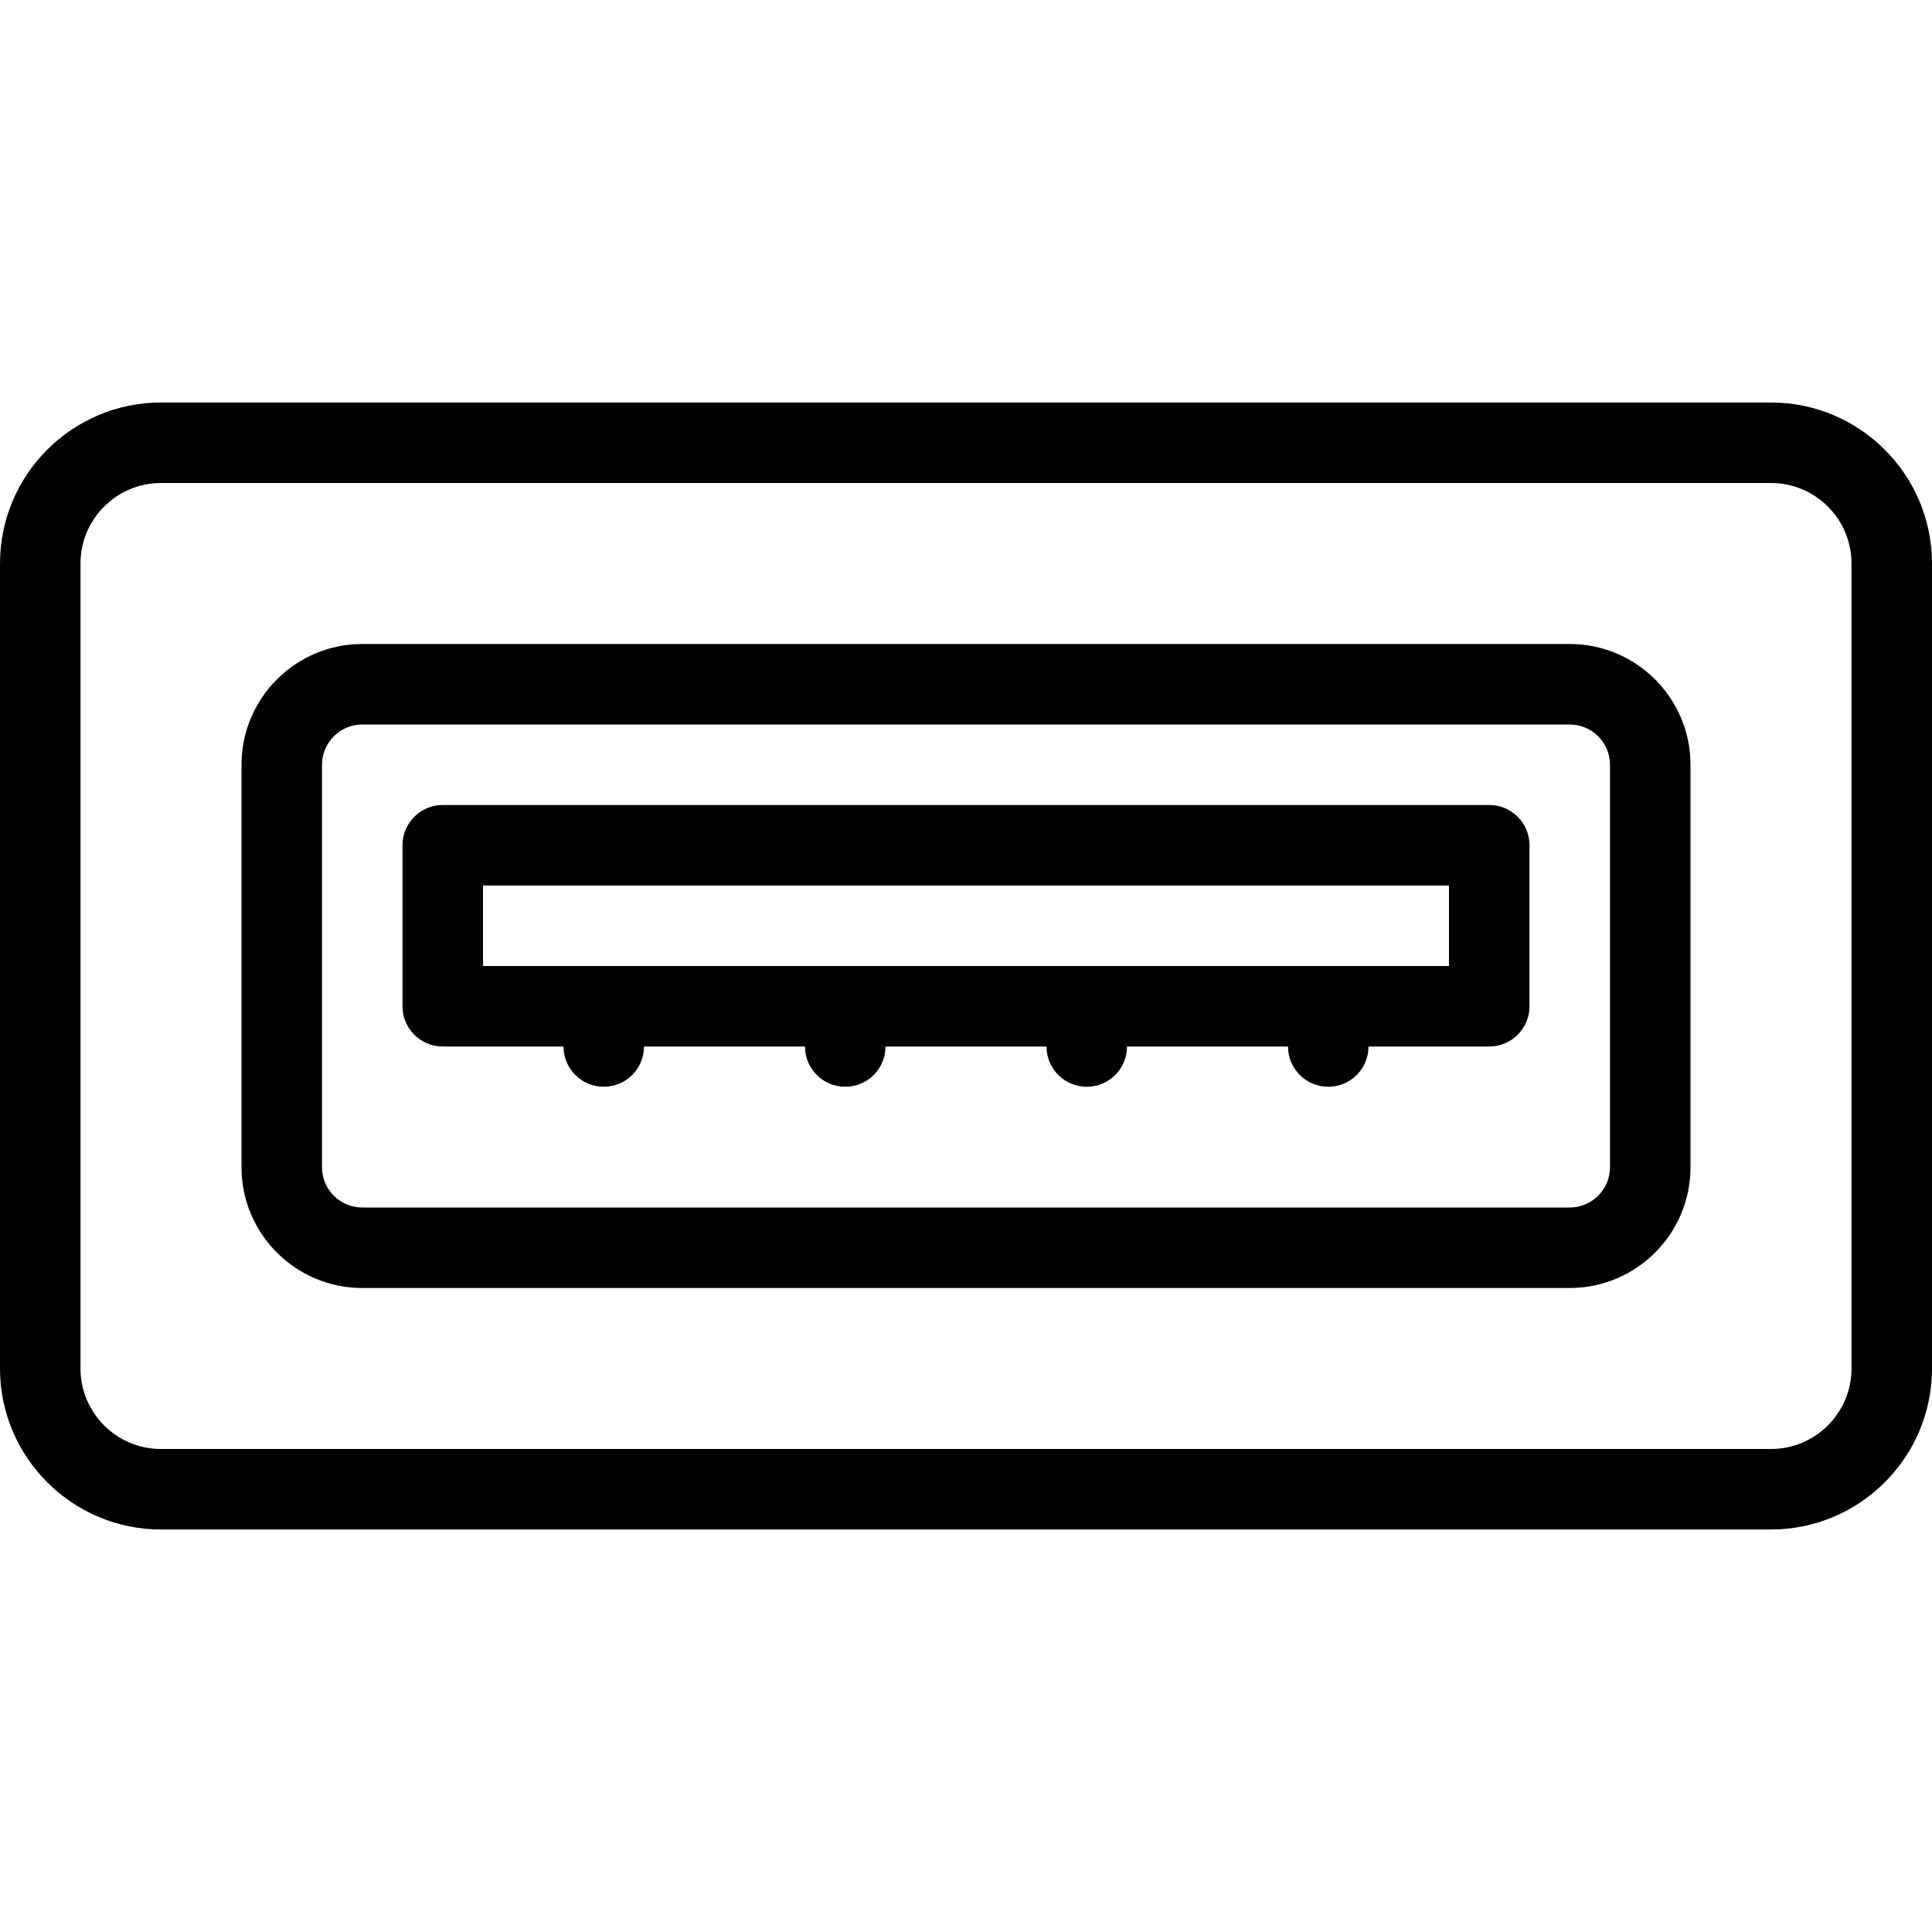
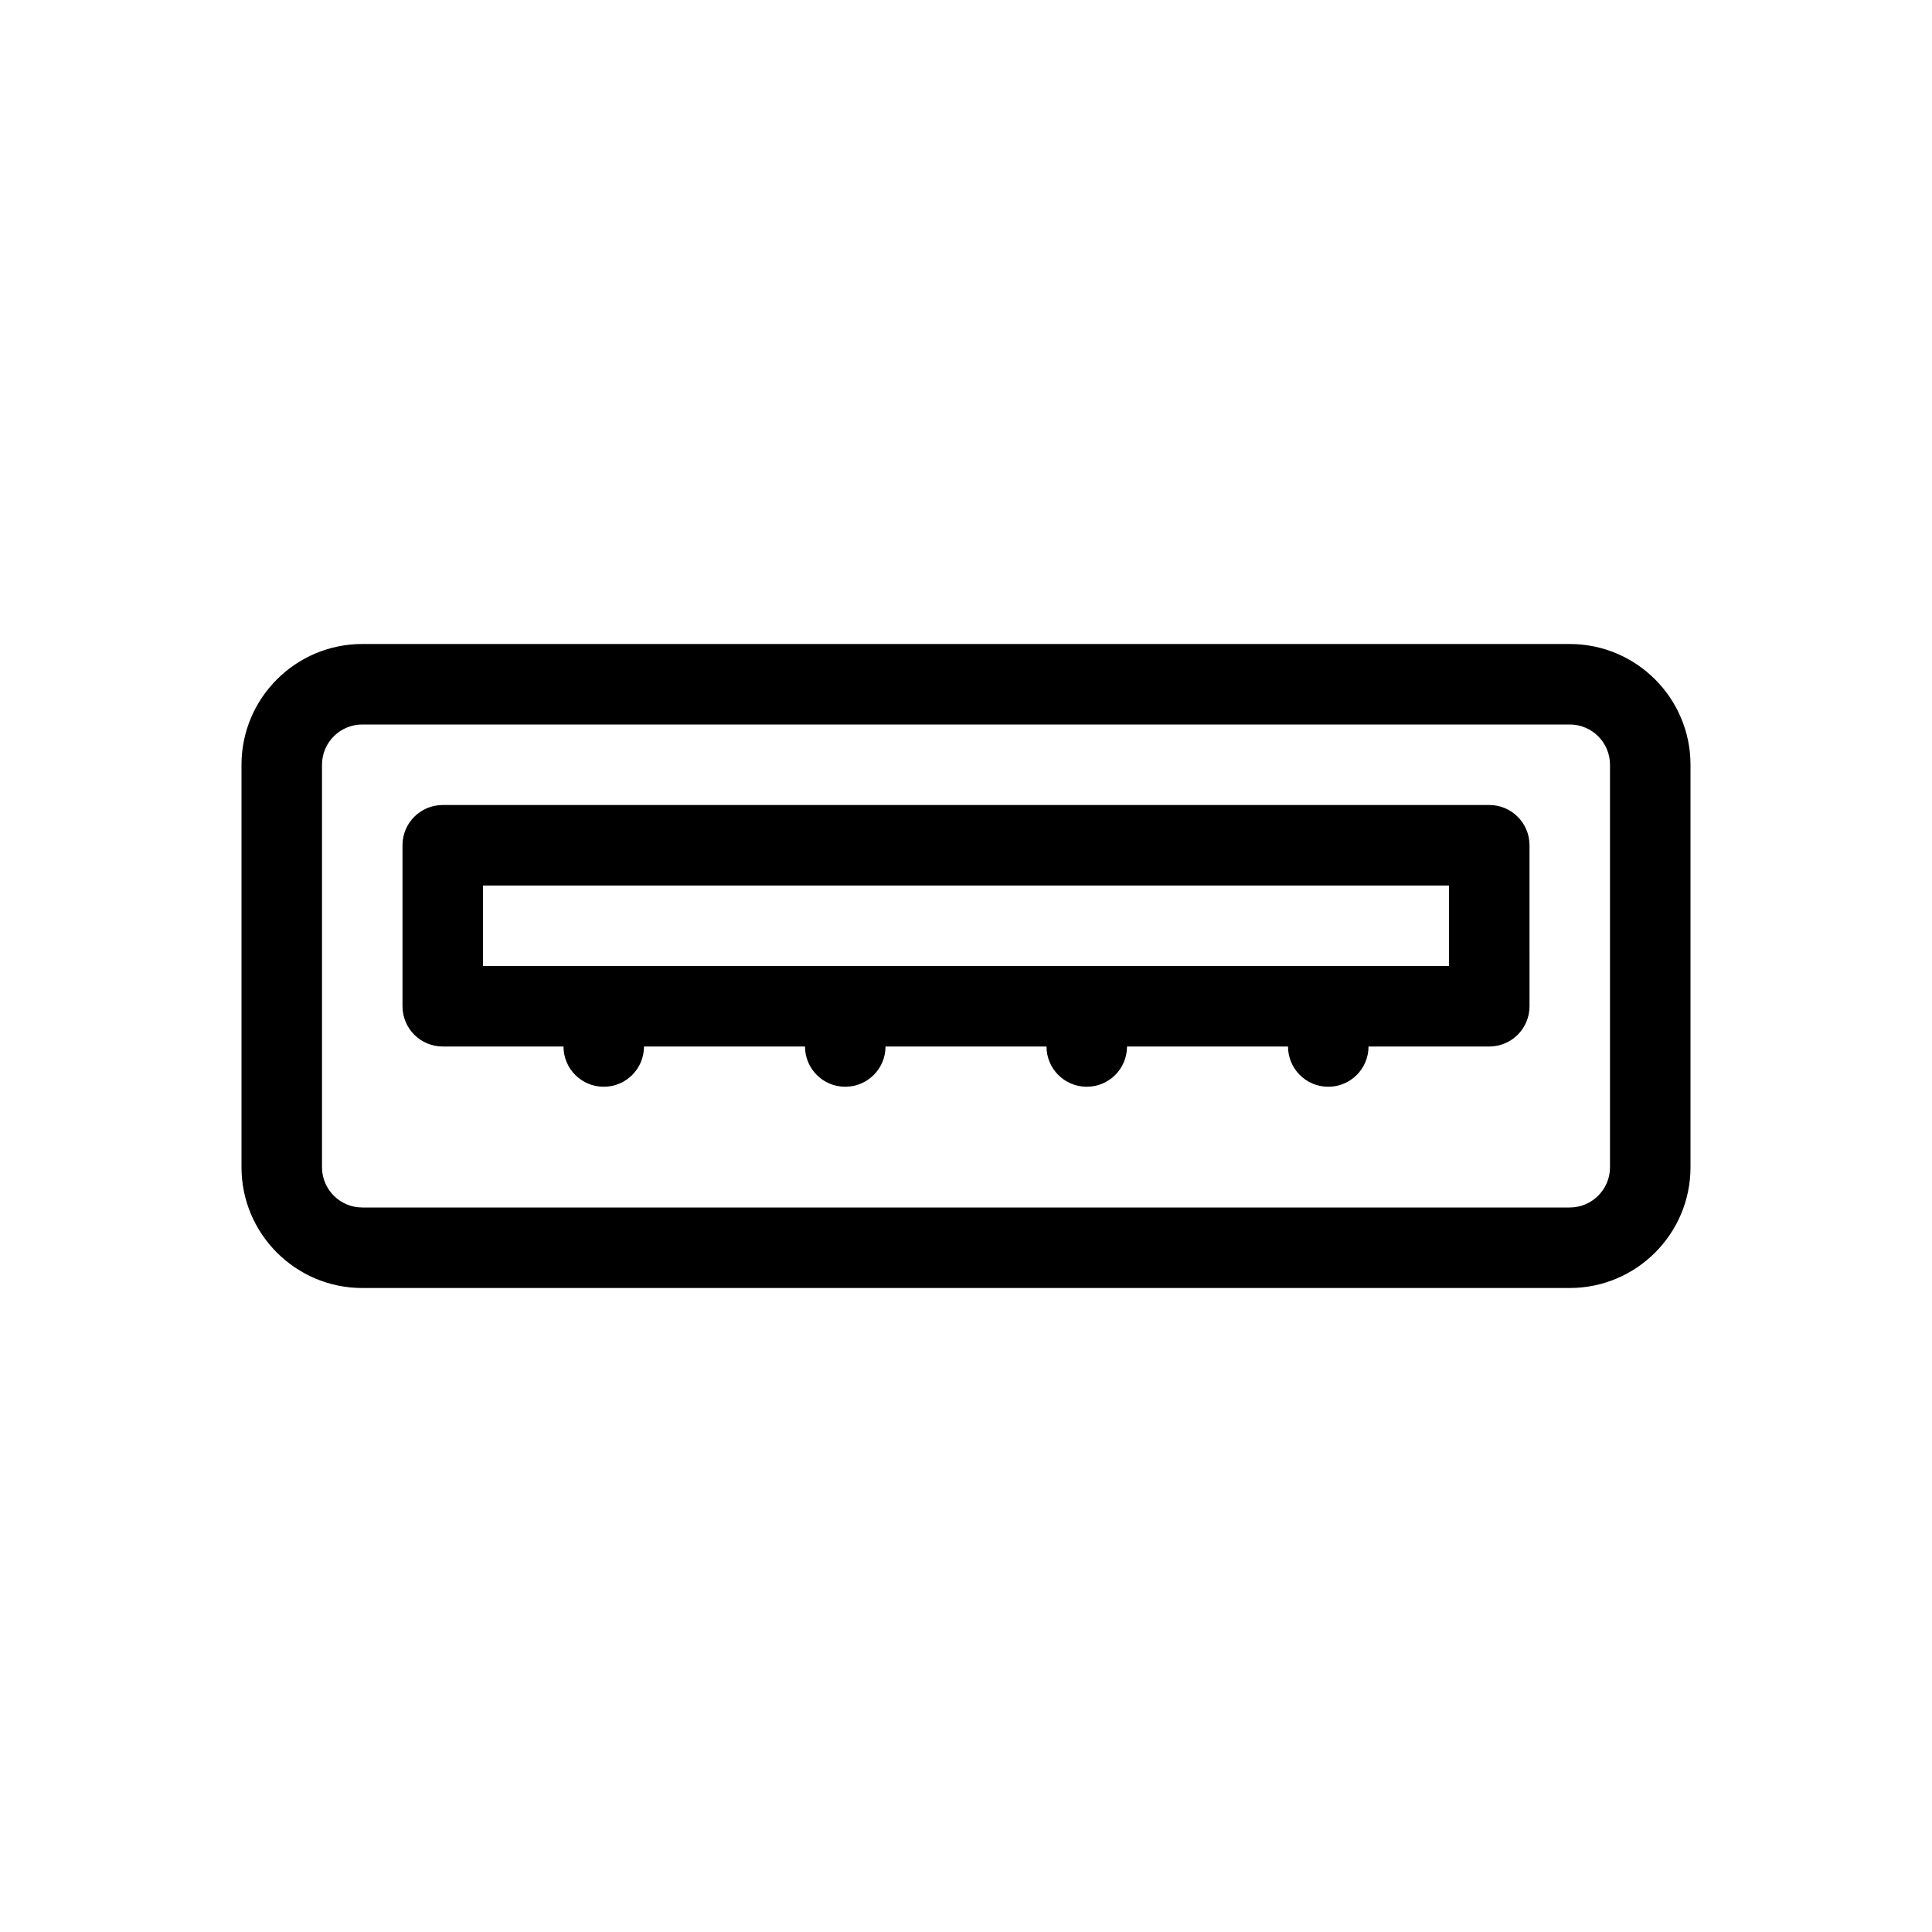
<svg xmlns="http://www.w3.org/2000/svg" id="Layer_1" x="0px" y="0px" viewBox="0 0 512 512" style="enable-background:new 0 0 512 512;" xml:space="preserve">
  <g>
    <g>
      <g>
-         <path d="M469.333,106.667H42.667C19.146,106.667,0,125.802,0,149.333v213.333c0,23.531,19.146,42.667,42.667,42.667h426.667 c23.521,0,42.667-19.135,42.667-42.667V149.333C512,125.802,492.854,106.667,469.333,106.667z M490.667,362.667 c0,11.76-9.563,21.333-21.333,21.333H42.667c-11.771,0-21.333-9.573-21.333-21.333V149.333c0-11.76,9.563-21.333,21.333-21.333 h426.667c11.771,0,21.333,9.573,21.333,21.333V362.667z" />
        <path d="M416,170.667H96c-17.646,0-32,14.354-32,32v106.667c0,17.646,14.354,32,32,32h320c17.646,0,32-14.354,32-32V202.667 C448,185.021,433.646,170.667,416,170.667z M426.667,309.333c0,5.885-4.792,10.667-10.667,10.667H96 c-5.875,0-10.667-4.781-10.667-10.667V202.667C85.333,196.781,90.125,192,96,192h320c5.875,0,10.667,4.781,10.667,10.667V309.333 z" />
        <path d="M394.667,213.333H117.333c-5.896,0-10.667,4.771-10.667,10.667v42.667c0,5.896,4.771,10.667,10.667,10.667h32 c0,5.896,4.771,10.667,10.667,10.667s10.667-4.771,10.667-10.667h42.667c0,5.896,4.771,10.667,10.667,10.667 s10.667-4.771,10.667-10.667h42.667c0,5.896,4.771,10.667,10.667,10.667s10.667-4.771,10.667-10.667h42.667 c0,5.896,4.771,10.667,10.667,10.667c5.896,0,10.667-4.771,10.667-10.667h32c5.896,0,10.667-4.771,10.667-10.667V224 C405.333,218.104,400.563,213.333,394.667,213.333z M384,256H128v-21.333h256V256z" />
      </g>
    </g>
  </g>
  <g> </g>
  <g> </g>
  <g> </g>
  <g> </g>
  <g> </g>
  <g> </g>
  <g> </g>
  <g> </g>
  <g> </g>
  <g> </g>
  <g> </g>
  <g> </g>
  <g> </g>
  <g> </g>
  <g> </g>
</svg>